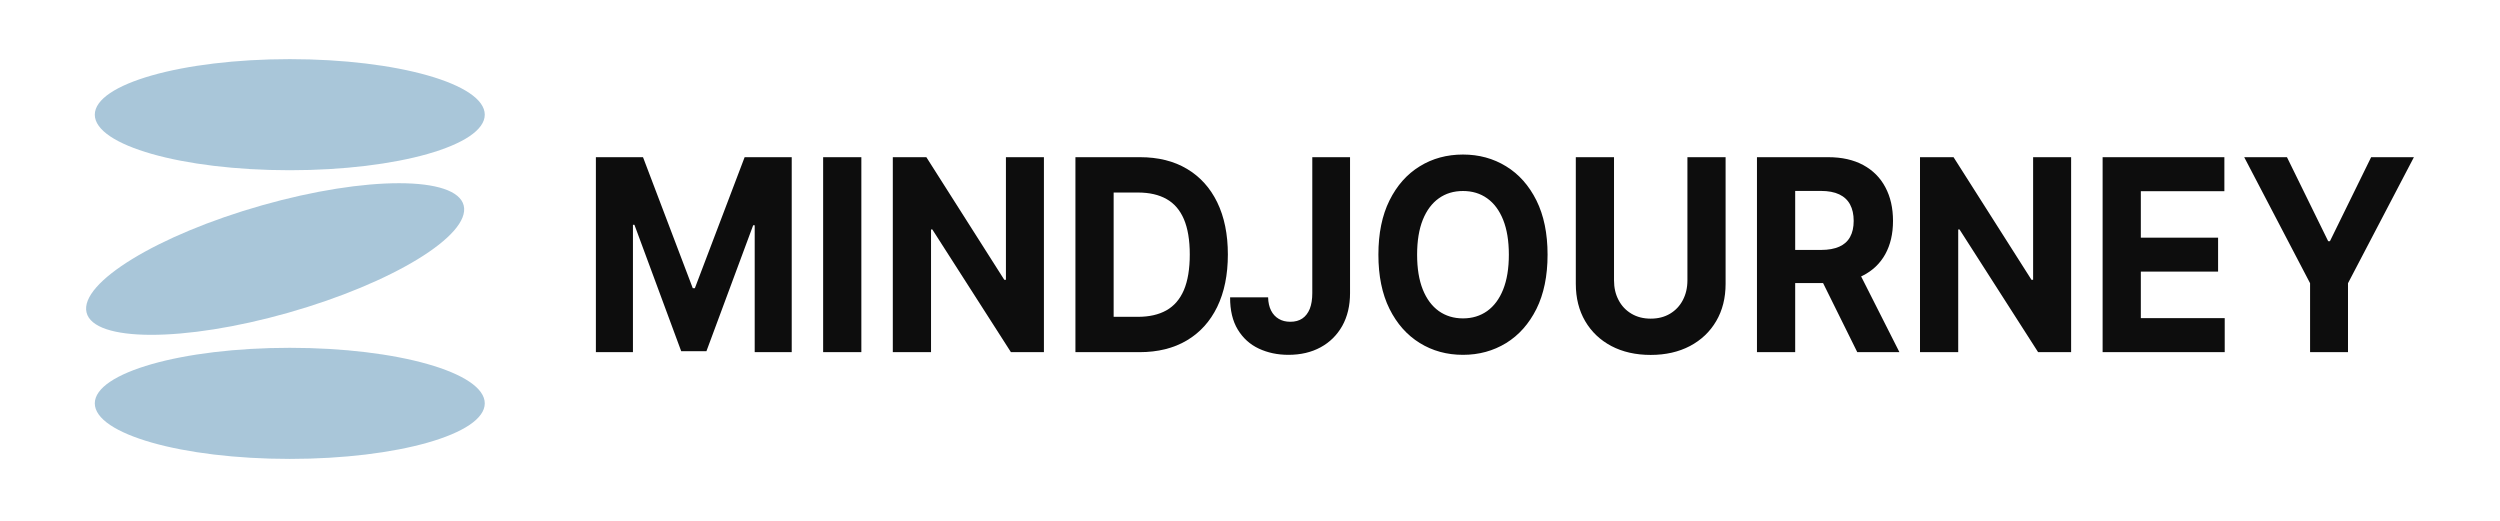
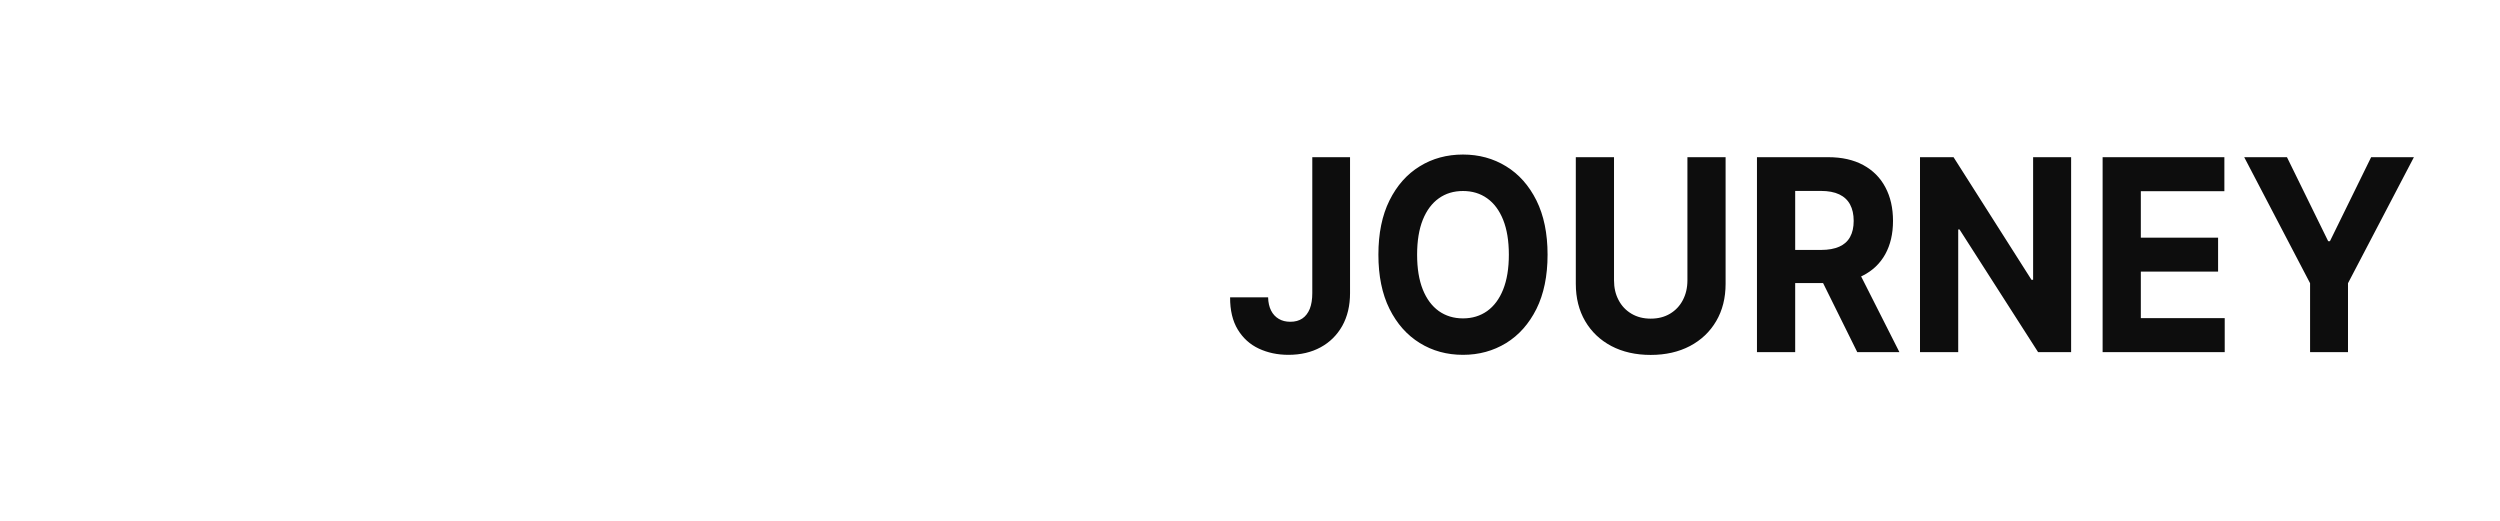
<svg xmlns="http://www.w3.org/2000/svg" width="192" height="40" viewBox="0 0 192 40" fill="none">
-   <path fill-rule="evenodd" clip-rule="evenodd" d="M22.255 26.712C30.525 26.712 37.23 28.622 37.23 30.978C37.23 33.334 30.525 35.244 22.255 35.244C13.984 35.244 7.28 33.334 7.28 30.978C7.28 28.622 13.984 26.712 22.255 26.712ZM20.126 15.767C12.127 18.036 6.092 21.722 6.647 24.001C7.202 26.279 14.136 26.288 22.136 24.019C30.134 21.75 36.169 18.064 35.614 15.785C35.059 13.507 28.125 13.498 20.126 15.767ZM22.255 4.542C30.525 4.542 37.23 6.452 37.23 8.808C37.23 11.164 30.525 13.074 22.255 13.074C13.984 13.074 7.28 11.164 7.28 8.808C7.28 6.452 13.984 4.542 22.255 4.542Z" fill="#A9C6D9" />
-   <path d="M45.764 12.072H49.383L53.204 22.132H53.366L57.188 12.072H60.804V27.046H57.961V17.301H57.843L54.253 26.974H52.317L48.724 17.264H48.61V27.046H45.764V12.072ZM66.152 12.072V27.046H63.217V12.072H66.152ZM80.173 12.072V27.046H77.639L71.604 17.624H71.503V27.046H68.568V12.072H71.144L77.131 21.491H77.255V12.072H80.173ZM87.512 27.046H82.593V12.072H87.553C88.949 12.072 90.151 12.37 91.156 12.968C92.163 13.565 92.939 14.422 93.483 15.537C94.027 16.656 94.3 17.991 94.3 19.545C94.3 21.103 94.027 22.445 93.483 23.567C92.939 24.685 92.161 25.546 91.146 26.146C90.132 26.747 88.92 27.046 87.512 27.046ZM85.528 24.332H87.391C88.259 24.332 88.987 24.167 89.581 23.834C90.176 23.498 90.621 22.98 90.923 22.276C91.222 21.569 91.375 20.66 91.375 19.545C91.375 18.437 91.222 17.534 90.923 16.831C90.621 16.131 90.176 15.613 89.585 15.284C88.993 14.95 88.265 14.786 87.398 14.786H85.528V24.332Z" fill="#0D0D0D" />
  <path d="M100.784 12.072H103.683V22.513C103.683 23.477 103.483 24.318 103.086 25.028C102.685 25.738 102.132 26.287 101.423 26.672C100.714 27.059 99.887 27.251 98.949 27.251C98.113 27.251 97.356 27.09 96.675 26.771C95.995 26.452 95.458 25.965 95.06 25.309C94.663 24.654 94.466 23.827 94.472 22.835H97.391C97.4 23.23 97.477 23.567 97.617 23.848C97.76 24.129 97.957 24.342 98.209 24.489C98.46 24.64 98.755 24.712 99.098 24.712C99.461 24.712 99.766 24.63 100.017 24.462C100.265 24.294 100.456 24.047 100.59 23.721C100.72 23.391 100.784 22.99 100.784 22.513V12.072ZM118.853 19.559C118.853 21.192 118.567 22.582 117.998 23.727C117.425 24.87 116.65 25.745 115.667 26.349C114.684 26.949 113.581 27.251 112.357 27.251C111.123 27.251 110.017 26.949 109.038 26.342C108.058 25.738 107.283 24.863 106.713 23.721C106.144 22.574 105.861 21.189 105.861 19.559C105.861 17.925 106.144 16.539 106.713 15.393C107.283 14.247 108.058 13.372 109.038 12.772C110.017 12.168 111.123 11.869 112.357 11.869C113.581 11.869 114.684 12.168 115.667 12.772C116.65 13.372 117.425 14.247 117.998 15.393C118.567 16.539 118.853 17.925 118.853 19.559ZM115.88 19.559C115.88 18.502 115.733 17.61 115.442 16.882C115.152 16.158 114.742 15.606 114.214 15.232C113.686 14.854 113.066 14.669 112.357 14.669C111.648 14.669 111.028 14.854 110.5 15.232C109.973 15.606 109.562 16.158 109.27 16.882C108.98 17.61 108.834 18.502 108.834 19.559C108.834 20.616 108.98 21.508 109.27 22.235C109.562 22.962 109.973 23.511 110.5 23.889C111.028 24.263 111.648 24.452 112.357 24.452C113.066 24.452 113.686 24.263 114.214 23.889C114.742 23.511 115.152 22.962 115.442 22.235C115.733 21.508 115.88 20.616 115.88 19.559ZM129.594 12.072H132.526V21.796C132.526 22.887 132.284 23.845 131.804 24.661C131.324 25.481 130.652 26.119 129.787 26.576C128.926 27.028 127.921 27.258 126.773 27.258C125.622 27.258 124.615 27.028 123.753 26.576C122.891 26.119 122.22 25.481 121.74 24.661C121.263 23.845 121.022 22.887 121.022 21.796V12.072H123.956V21.525C123.956 22.098 124.071 22.602 124.306 23.045C124.538 23.491 124.866 23.837 125.292 24.091C125.715 24.345 126.211 24.472 126.773 24.472C127.342 24.472 127.839 24.345 128.262 24.091C128.684 23.837 129.012 23.491 129.244 23.045C129.476 22.602 129.594 22.098 129.594 21.525V12.072ZM134.935 27.046V12.072H140.411C141.456 12.072 142.353 12.274 143.097 12.676C143.838 13.077 144.407 13.646 144.795 14.381C145.186 15.112 145.383 15.973 145.383 16.965C145.383 17.96 145.183 18.811 144.786 19.527C144.388 20.241 143.816 20.787 143.062 21.168C142.312 21.549 141.402 21.738 140.334 21.738H136.671V19.195H139.861C140.42 19.195 140.887 19.109 141.256 18.945C141.628 18.78 141.905 18.53 142.086 18.2C142.271 17.867 142.363 17.455 142.363 16.965C142.363 16.467 142.271 16.049 142.086 15.706C141.905 15.366 141.625 15.105 141.253 14.927C140.881 14.752 140.414 14.663 139.847 14.663H137.87V27.046H134.935ZM142.43 20.231L145.876 27.046H142.639L139.266 20.231H142.43ZM159.062 12.072V27.046H156.527L150.492 17.623H150.391V27.046H147.456V12.072H150.032L156.019 21.49H156.143V12.072H159.062ZM161.481 27.046V12.072H170.832V14.683H164.416V18.251H170.349V20.859H164.416V24.434H170.858V27.046H161.481ZM172.355 12.072H175.639L178.803 18.522H178.94L182.104 12.072H185.388L180.326 21.751V27.046H177.414V21.751L172.355 12.072Z" fill="#0D0D0D" />
</svg>